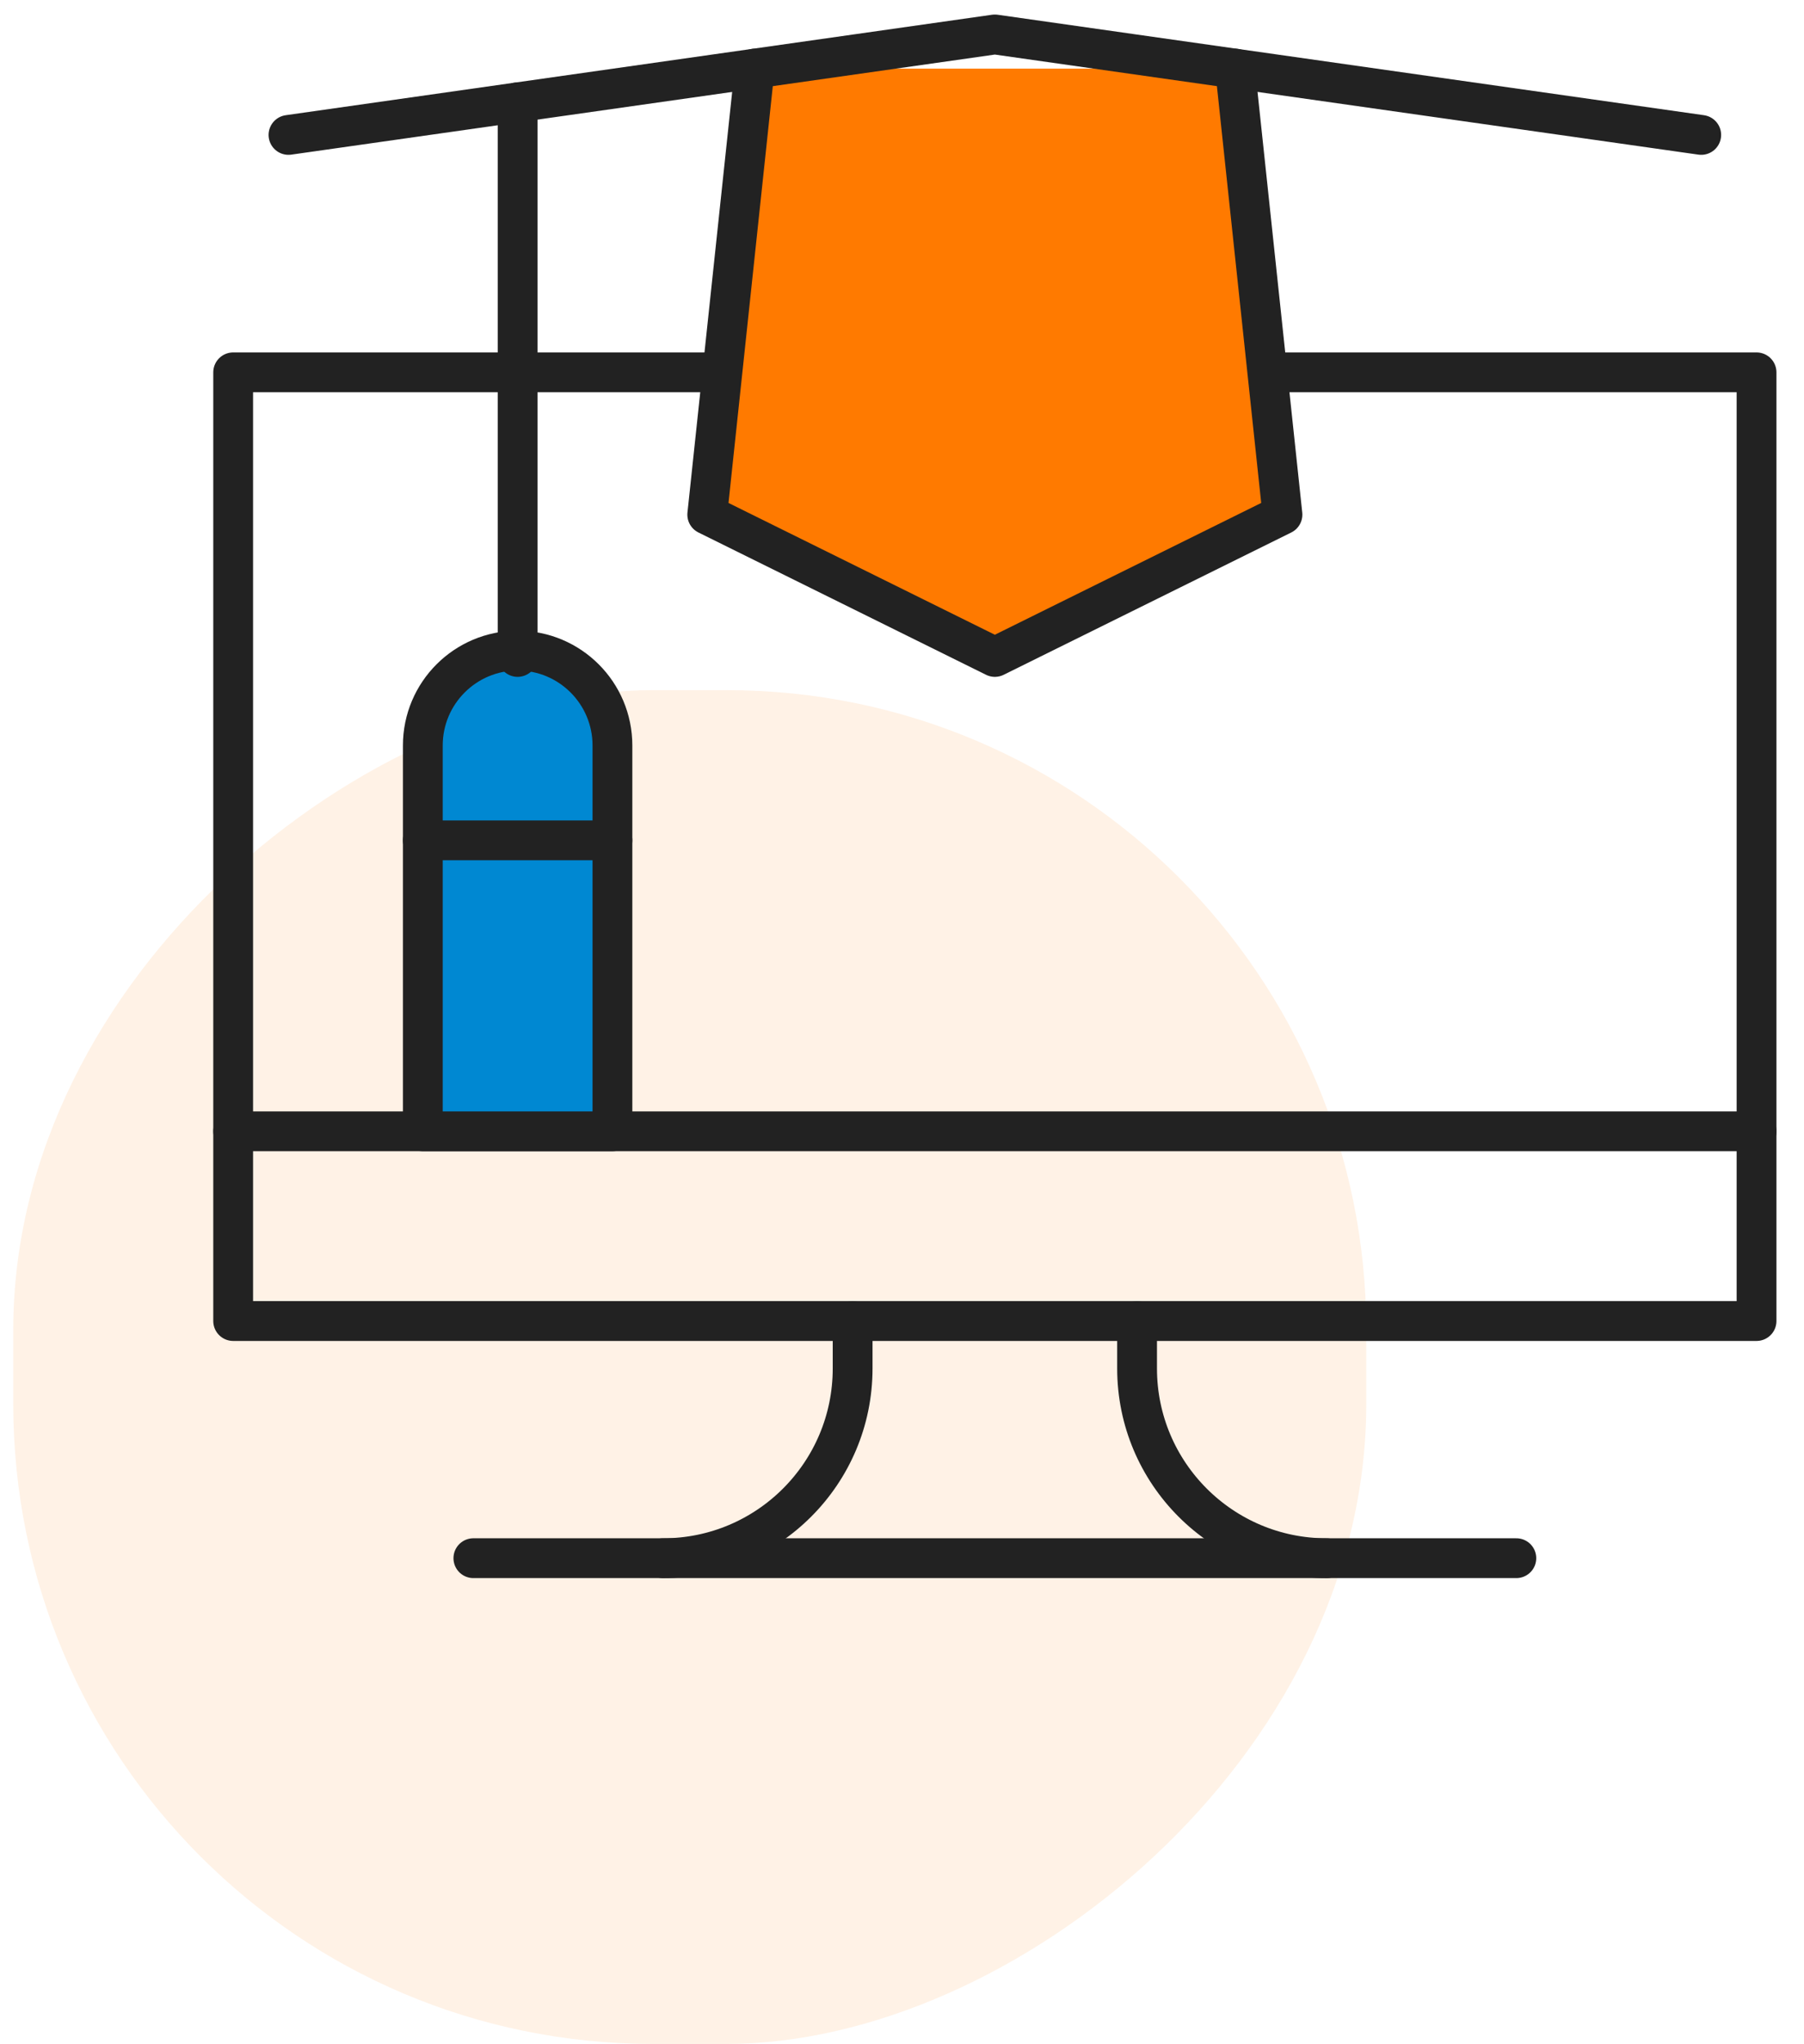
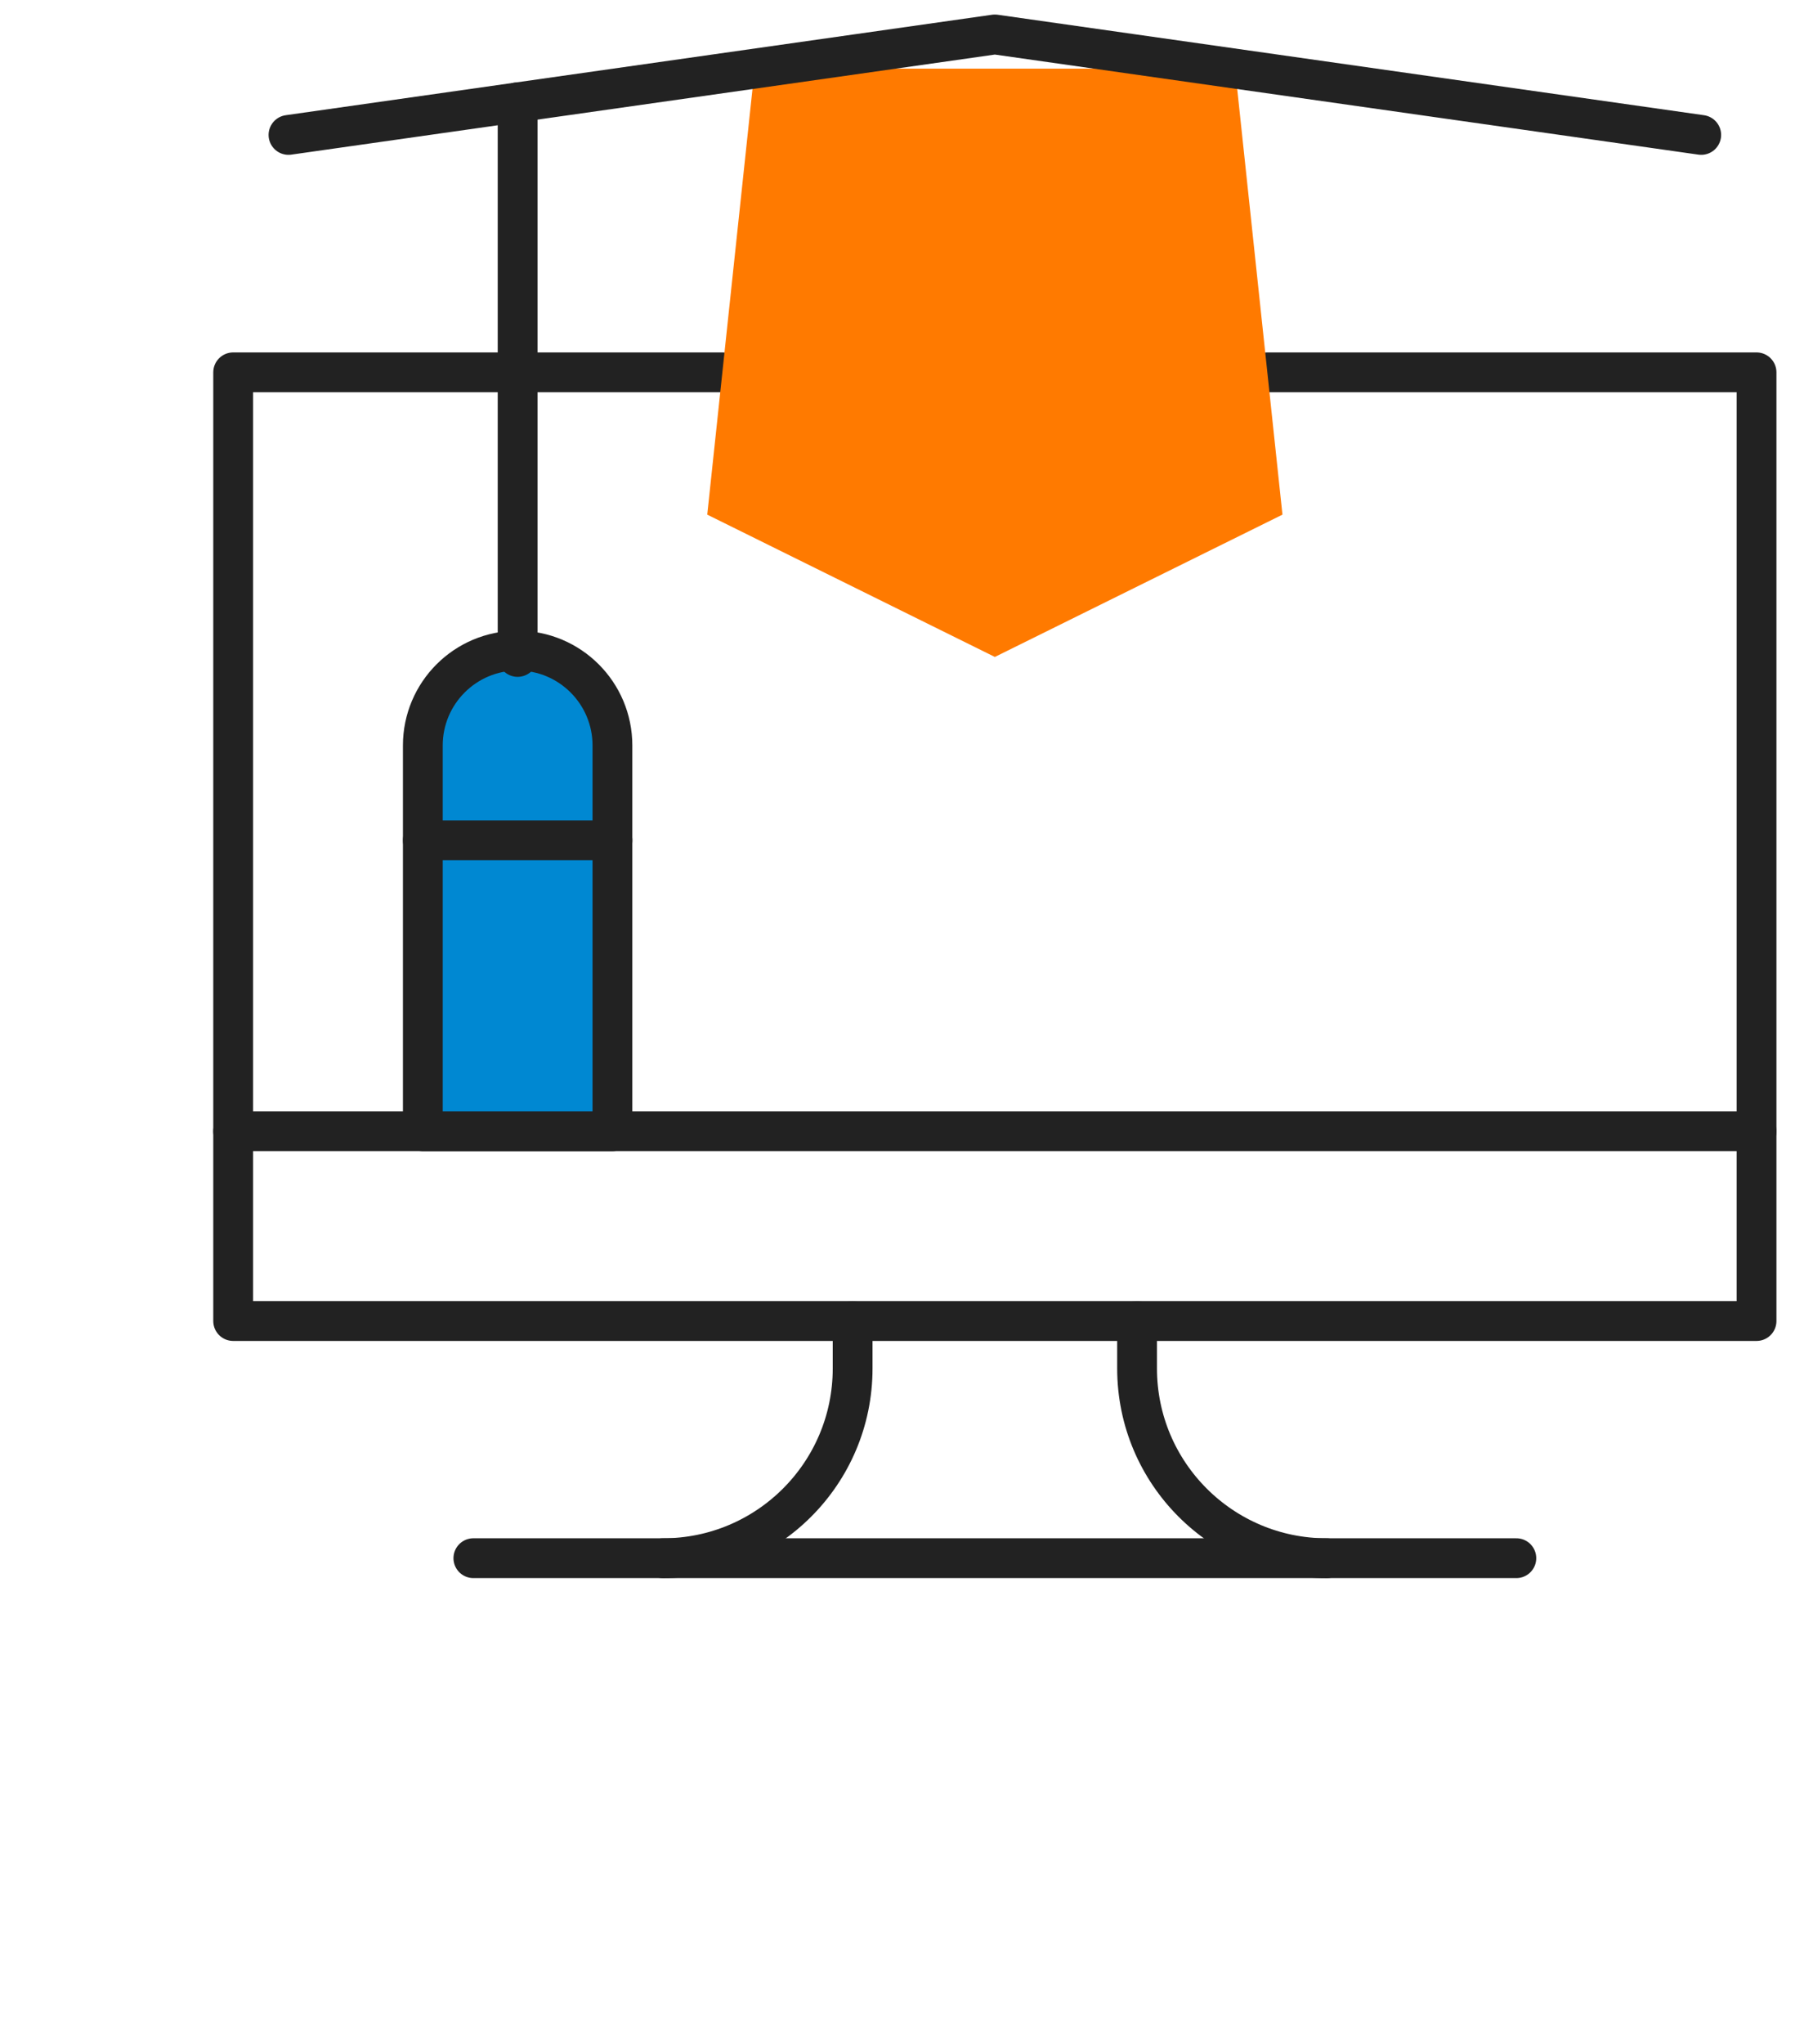
<svg xmlns="http://www.w3.org/2000/svg" width="68" height="77" viewBox="0 0 68 77" fill="none">
-   <rect opacity="0.1" x="0.5" y="77" width="51" height="51" rx="24.104" transform="rotate(-90 0.5 77)" fill="#FF7A00" />
  <path d="M57.157 58.701H17.843" stroke="#222222" stroke-width="1.5" stroke-miterlimit="10" stroke-linecap="round" stroke-linejoin="round" />
  <path d="M47.771 14.027H66.211V49.767H8.789V14.027H27.229" stroke="#222222" stroke-width="1.5" stroke-miterlimit="10" stroke-linecap="round" stroke-linejoin="round" />
  <path d="M66.211 42.619H8.789" stroke="#222222" stroke-width="1.5" stroke-miterlimit="10" stroke-linecap="round" stroke-linejoin="round" />
  <path d="M32.139 49.767V51.554C32.139 55.501 28.939 58.702 24.991 58.702" stroke="#222222" stroke-width="1.5" stroke-miterlimit="10" stroke-linecap="round" stroke-linejoin="round" />
  <path d="M42.861 49.767V51.554C42.861 55.501 46.062 58.702 50.009 58.702" stroke="#222222" stroke-width="1.5" stroke-miterlimit="10" stroke-linecap="round" stroke-linejoin="round" />
  <path d="M15.938 42.619V28.085C15.938 26.111 17.538 24.511 19.512 24.511C21.485 24.511 23.085 26.111 23.085 28.085V42.619H15.938Z" fill="#0088D2" stroke="#222222" stroke-width="1.5" stroke-miterlimit="10" stroke-linecap="round" stroke-linejoin="round" />
  <path d="M15.938 31.658H23.085" stroke="#222222" stroke-width="1.5" stroke-miterlimit="10" stroke-linecap="round" stroke-linejoin="round" />
  <path d="M19.511 3.855V24.749" stroke="#222222" stroke-width="1.5" stroke-miterlimit="10" stroke-linecap="round" stroke-linejoin="round" />
  <path d="M28.446 2.585L26.659 19.388L37.5 24.749L48.341 19.388L46.554 2.585" fill="#FF7A00" />
-   <path d="M28.446 2.585L26.659 19.388L37.5 24.749L48.341 19.388L46.554 2.585" stroke="#222222" stroke-width="1.5" stroke-miterlimit="10" stroke-linecap="round" stroke-linejoin="round" />
  <path d="M64.126 5.083L37.5 1.298L10.874 5.083" stroke="#222222" stroke-width="1.5" stroke-miterlimit="10" stroke-linecap="round" stroke-linejoin="round" />
</svg>